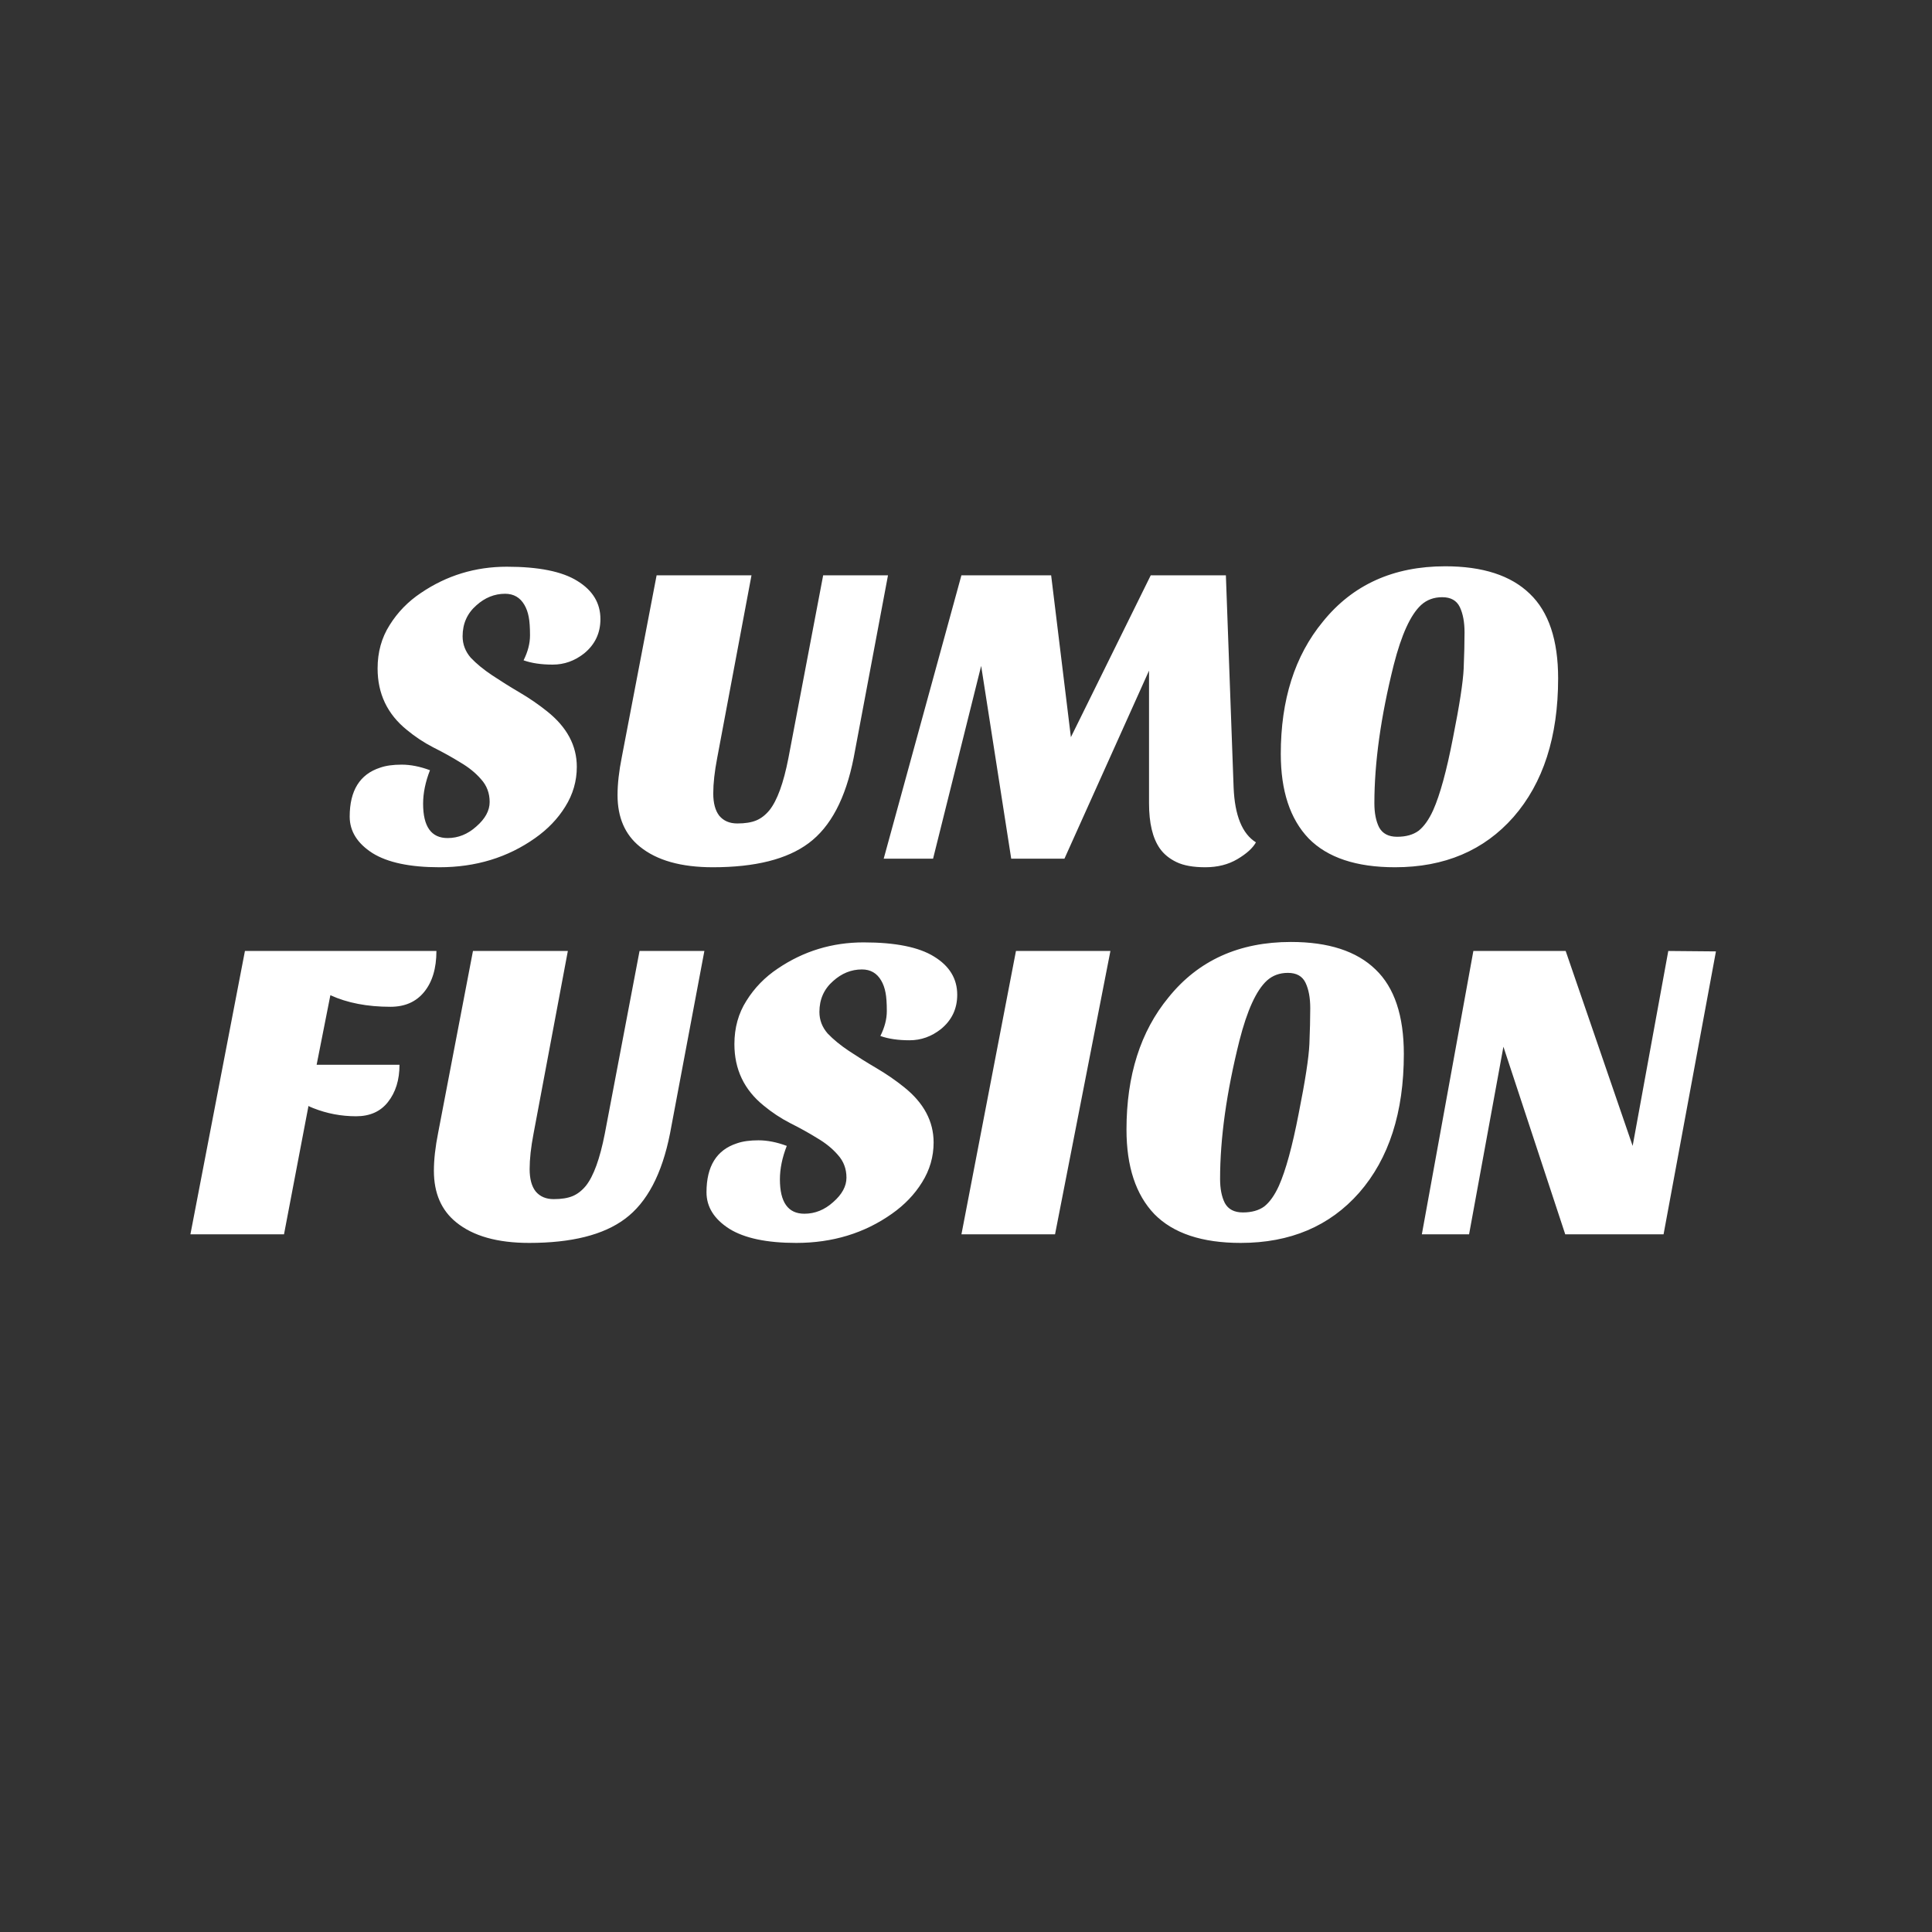
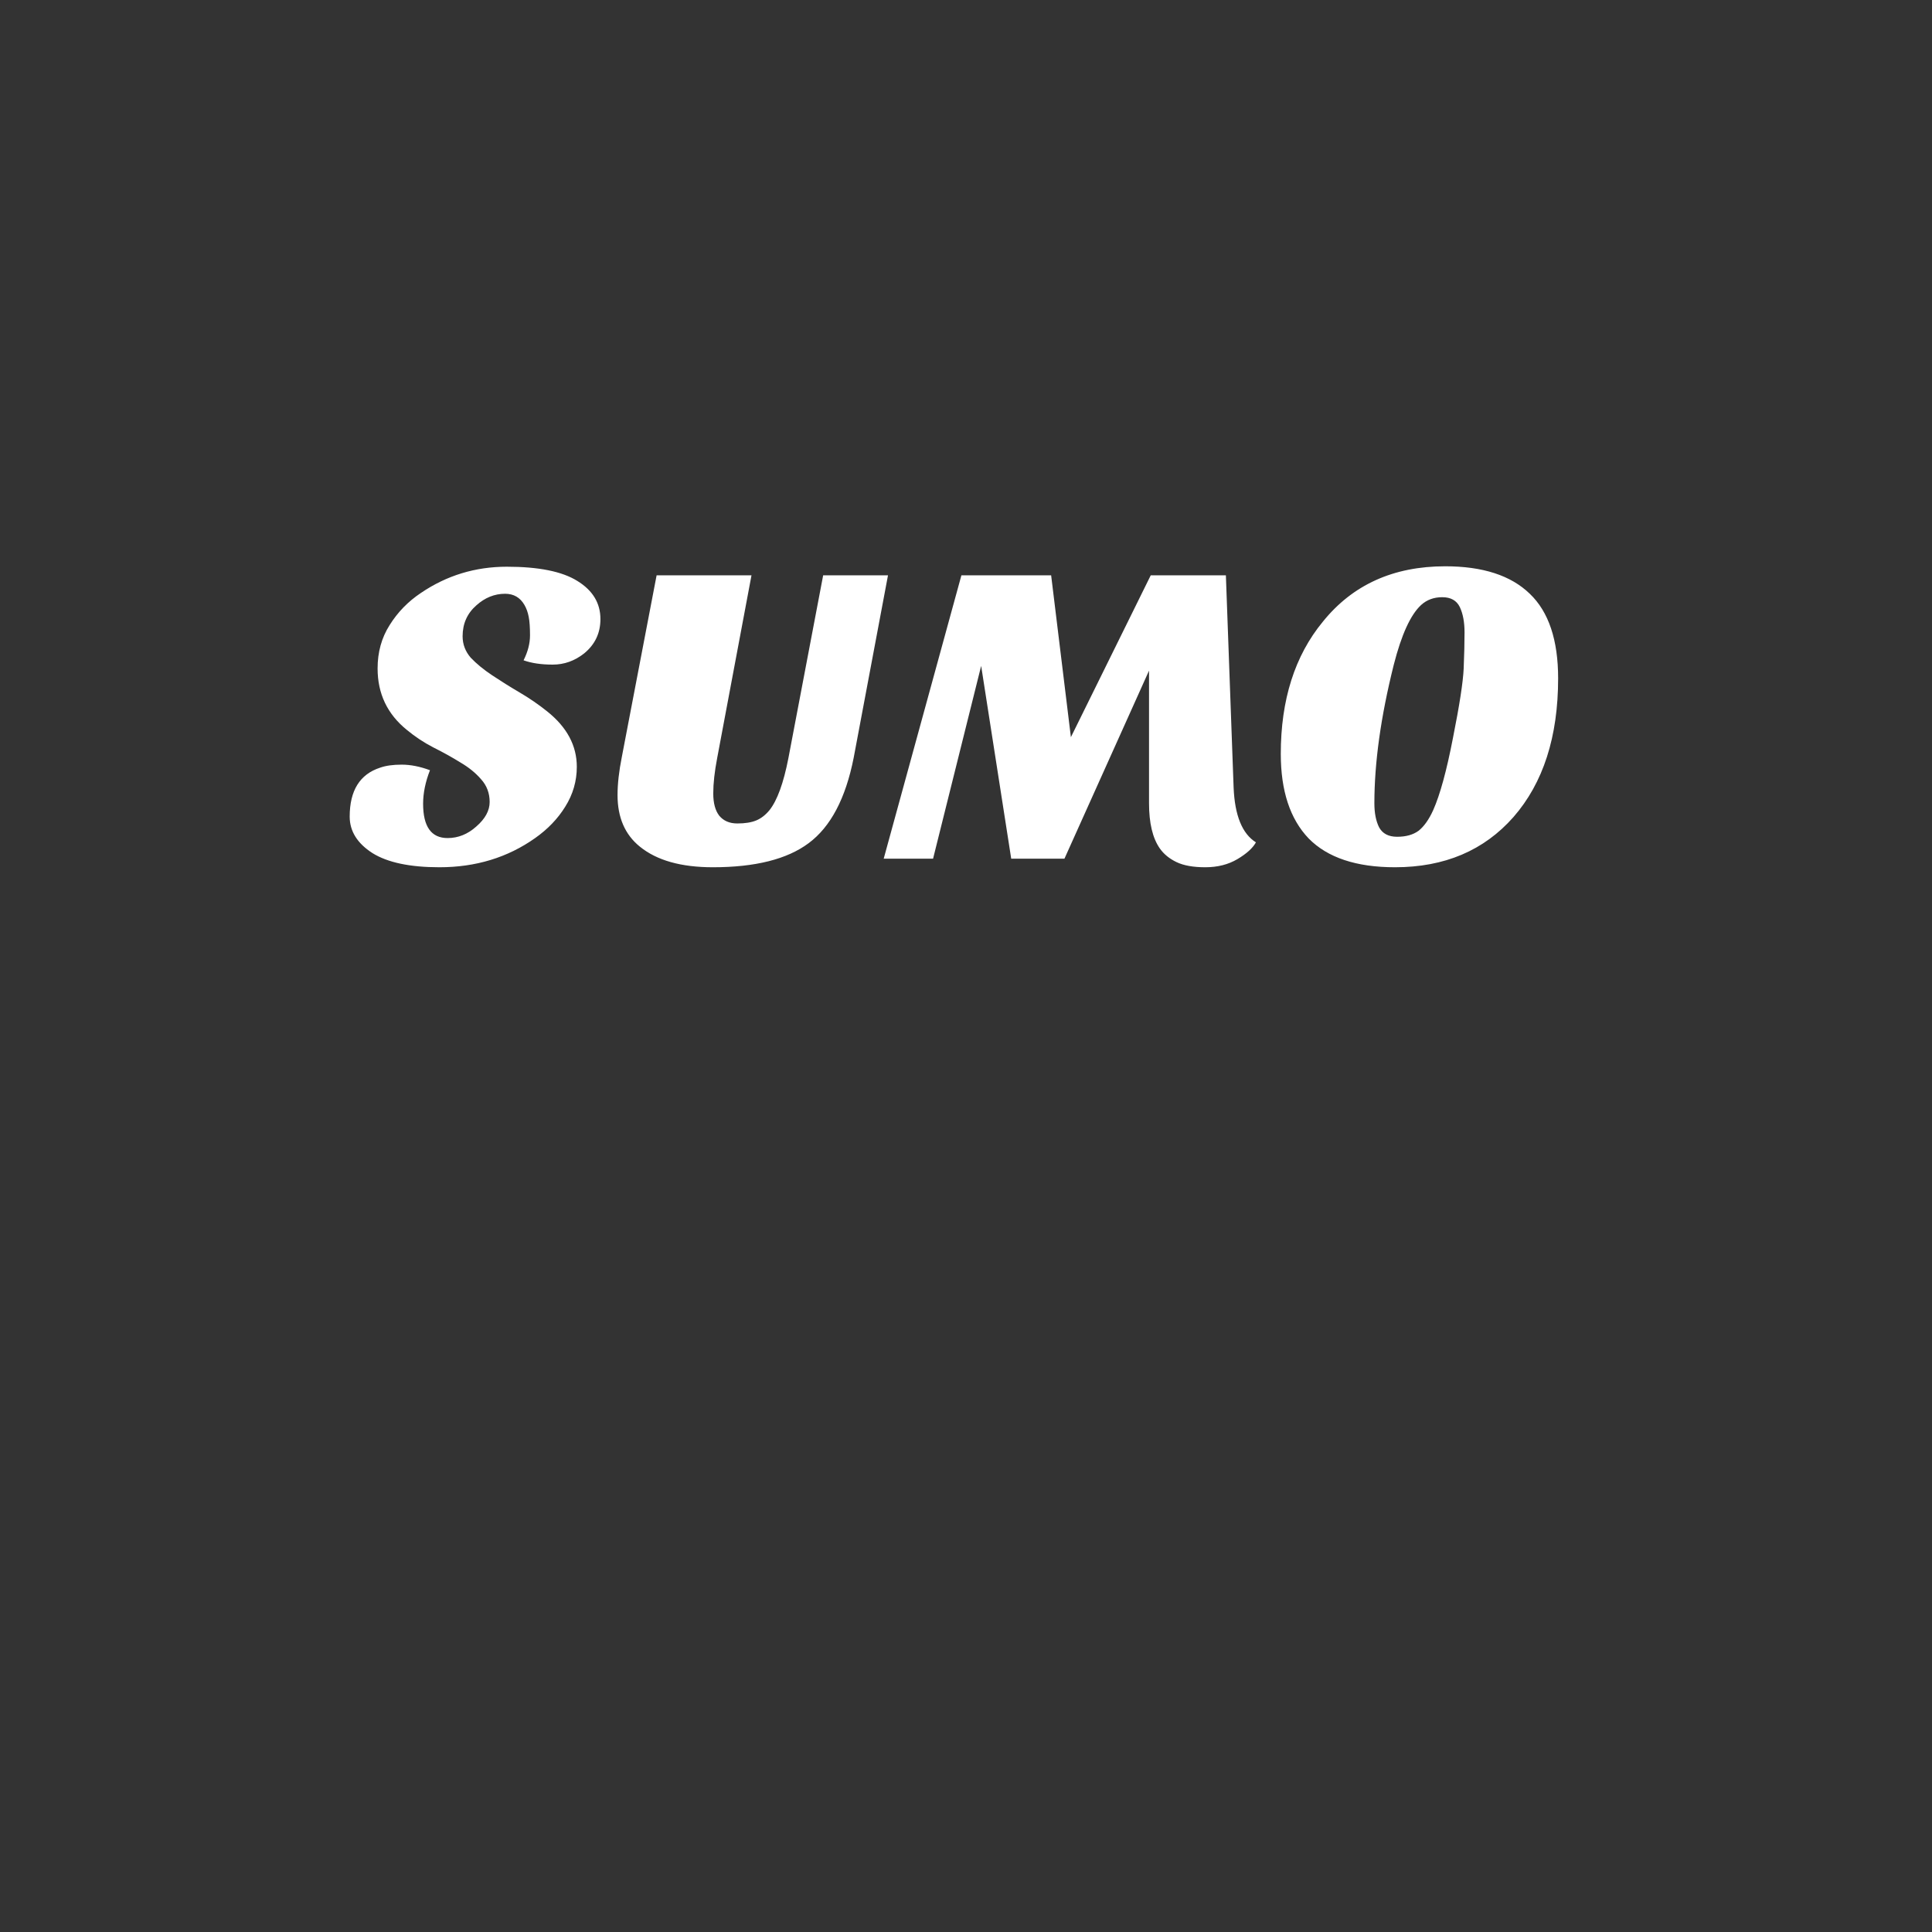
<svg xmlns="http://www.w3.org/2000/svg" width="72" height="72" viewBox="0 0 72 72" fill="none">
  <rect x="0" y="0" width="72" height="72" fill="#333333" stroke="none" />
  <path d="M19.512 24.608C19.672 24.288 19.752 23.979 19.752 23.68C19.752 23.381 19.736 23.152 19.704 22.992C19.672 22.821 19.619 22.672 19.544 22.544C19.384 22.267 19.144 22.128 18.824 22.128C18.429 22.128 18.072 22.272 17.752 22.56C17.411 22.859 17.24 23.243 17.24 23.712C17.24 24.011 17.341 24.277 17.544 24.512C17.757 24.736 18.024 24.955 18.344 25.168C18.664 25.381 19.005 25.595 19.368 25.808C19.731 26.021 20.072 26.256 20.392 26.512C21.128 27.099 21.496 27.787 21.496 28.576C21.496 29.109 21.352 29.605 21.064 30.064C20.787 30.512 20.413 30.901 19.944 31.232C18.92 31.957 17.731 32.32 16.376 32.32C15.277 32.32 14.445 32.144 13.88 31.792C13.315 31.429 13.032 30.976 13.032 30.432C13.032 29.461 13.411 28.853 14.168 28.608C14.381 28.533 14.648 28.496 14.968 28.496C15.299 28.496 15.651 28.565 16.024 28.704C15.853 29.141 15.768 29.557 15.768 29.952C15.768 30.805 16.072 31.232 16.68 31.232C17.075 31.232 17.432 31.088 17.752 30.8C18.083 30.512 18.248 30.208 18.248 29.888C18.248 29.557 18.141 29.275 17.928 29.04C17.725 28.805 17.469 28.597 17.16 28.416C16.851 28.224 16.515 28.037 16.152 27.856C15.8 27.675 15.469 27.456 15.16 27.2C14.435 26.613 14.072 25.851 14.072 24.912C14.072 24.304 14.221 23.765 14.52 23.296C14.819 22.816 15.208 22.416 15.688 22.096C16.648 21.445 17.715 21.12 18.888 21.12C20.072 21.12 20.947 21.296 21.512 21.648C22.088 22 22.376 22.475 22.376 23.072C22.376 23.595 22.173 24.021 21.768 24.352C21.416 24.629 21.027 24.768 20.6 24.768C20.173 24.768 19.811 24.715 19.512 24.608ZM23.014 29.632C23.014 29.216 23.067 28.741 23.174 28.208L24.47 21.44H28.006L26.726 28.256C26.63 28.757 26.581 29.195 26.581 29.568C26.581 29.931 26.656 30.208 26.805 30.4C26.965 30.592 27.189 30.688 27.477 30.688C27.765 30.688 28 30.651 28.181 30.576C28.363 30.501 28.528 30.373 28.677 30.192C28.965 29.829 29.2 29.184 29.381 28.256L30.677 21.44H33.093L31.814 28.24C31.515 29.755 30.955 30.816 30.134 31.424C29.334 32.021 28.144 32.32 26.566 32.32C25.381 32.32 24.475 32.064 23.846 31.552C23.291 31.104 23.014 30.464 23.014 29.632ZM32.933 32L35.829 21.44H39.173L39.909 27.472L42.885 21.44H45.685L45.973 29.344C46.015 30.389 46.293 31.072 46.805 31.392C46.687 31.605 46.458 31.813 46.117 32.016C45.775 32.219 45.375 32.32 44.917 32.32C44.469 32.32 44.111 32.256 43.845 32.128C43.578 32 43.37 31.829 43.221 31.616C42.954 31.232 42.821 30.672 42.821 29.936V24.992L39.669 32H37.685L36.565 24.816L34.773 32H32.933ZM47.731 28.096C47.731 26.08 48.253 24.437 49.299 23.168C50.408 21.792 51.928 21.104 53.859 21.104C55.256 21.104 56.307 21.445 57.011 22.128C57.715 22.8 58.067 23.851 58.067 25.28C58.067 27.456 57.512 29.179 56.403 30.448C55.304 31.696 53.832 32.32 51.987 32.32C50.547 32.32 49.475 31.963 48.771 31.248C48.077 30.523 47.731 29.472 47.731 28.096ZM51.939 24.784C51.459 26.704 51.219 28.421 51.219 29.936C51.219 30.299 51.277 30.597 51.395 30.832C51.523 31.067 51.747 31.184 52.067 31.184C52.397 31.184 52.664 31.109 52.867 30.96C53.069 30.8 53.251 30.544 53.411 30.192C53.667 29.616 53.912 28.72 54.147 27.504C54.392 26.277 54.525 25.413 54.547 24.912C54.568 24.4 54.579 23.952 54.579 23.568C54.579 23.184 54.52 22.869 54.403 22.624C54.285 22.379 54.067 22.256 53.747 22.256C53.437 22.256 53.176 22.352 52.963 22.544C52.568 22.907 52.227 23.653 51.939 24.784Z" fill="white" />
-   <path d="M14.552 37.52C13.688 37.52 12.941 37.376 12.312 37.088L11.8 39.68H14.888C14.888 40.245 14.744 40.709 14.456 41.072C14.179 41.424 13.784 41.6 13.272 41.6C12.717 41.6 12.184 41.499 11.672 41.296C11.565 41.253 11.507 41.227 11.496 41.216L10.584 46H7.096L9.128 35.44H16.264C16.264 36.091 16.109 36.603 15.8 36.976C15.501 37.339 15.085 37.52 14.552 37.52ZM16.17 43.632C16.17 43.216 16.223 42.741 16.33 42.208L17.626 35.44H21.162L19.882 42.256C19.786 42.757 19.738 43.195 19.738 43.568C19.738 43.931 19.812 44.208 19.962 44.4C20.122 44.592 20.346 44.688 20.634 44.688C20.922 44.688 21.156 44.651 21.338 44.576C21.519 44.501 21.684 44.373 21.834 44.192C22.122 43.829 22.356 43.184 22.538 42.256L23.834 35.44H26.25L24.97 42.24C24.671 43.755 24.111 44.816 23.29 45.424C22.49 46.021 21.3 46.32 19.722 46.32C18.538 46.32 17.631 46.064 17.002 45.552C16.447 45.104 16.17 44.464 16.17 43.632ZM32.809 38.608C32.969 38.288 33.049 37.979 33.049 37.68C33.049 37.381 33.033 37.152 33.001 36.992C32.969 36.821 32.916 36.672 32.841 36.544C32.681 36.267 32.441 36.128 32.121 36.128C31.726 36.128 31.369 36.272 31.049 36.56C30.707 36.859 30.537 37.243 30.537 37.712C30.537 38.011 30.638 38.277 30.841 38.512C31.054 38.736 31.321 38.955 31.641 39.168C31.961 39.381 32.302 39.595 32.665 39.808C33.028 40.021 33.369 40.256 33.689 40.512C34.425 41.099 34.793 41.787 34.793 42.576C34.793 43.109 34.649 43.605 34.361 44.064C34.084 44.512 33.71 44.901 33.241 45.232C32.217 45.957 31.027 46.32 29.673 46.32C28.574 46.32 27.742 46.144 27.177 45.792C26.611 45.429 26.329 44.976 26.329 44.432C26.329 43.461 26.707 42.853 27.465 42.608C27.678 42.533 27.945 42.496 28.265 42.496C28.596 42.496 28.948 42.565 29.321 42.704C29.15 43.141 29.065 43.557 29.065 43.952C29.065 44.805 29.369 45.232 29.977 45.232C30.372 45.232 30.729 45.088 31.049 44.8C31.38 44.512 31.545 44.208 31.545 43.888C31.545 43.557 31.438 43.275 31.225 43.04C31.022 42.805 30.766 42.597 30.457 42.416C30.148 42.224 29.811 42.037 29.449 41.856C29.097 41.675 28.766 41.456 28.457 41.2C27.732 40.613 27.369 39.851 27.369 38.912C27.369 38.304 27.518 37.765 27.817 37.296C28.116 36.816 28.505 36.416 28.985 36.096C29.945 35.445 31.012 35.12 32.185 35.12C33.369 35.12 34.243 35.296 34.809 35.648C35.385 36 35.673 36.475 35.673 37.072C35.673 37.595 35.47 38.021 35.065 38.352C34.713 38.629 34.324 38.768 33.897 38.768C33.47 38.768 33.108 38.715 32.809 38.608ZM35.83 46L37.862 35.44H41.382L39.318 46H35.83ZM41.981 42.096C41.981 40.08 42.503 38.437 43.549 37.168C44.658 35.792 46.178 35.104 48.109 35.104C49.506 35.104 50.557 35.445 51.261 36.128C51.965 36.8 52.317 37.851 52.317 39.28C52.317 41.456 51.762 43.179 50.653 44.448C49.554 45.696 48.082 46.32 46.237 46.32C44.797 46.32 43.725 45.963 43.021 45.248C42.327 44.523 41.981 43.472 41.981 42.096ZM46.189 38.784C45.709 40.704 45.469 42.421 45.469 43.936C45.469 44.299 45.527 44.597 45.645 44.832C45.773 45.067 45.997 45.184 46.317 45.184C46.647 45.184 46.914 45.109 47.117 44.96C47.319 44.8 47.501 44.544 47.661 44.192C47.917 43.616 48.162 42.72 48.397 41.504C48.642 40.277 48.775 39.413 48.797 38.912C48.818 38.4 48.829 37.952 48.829 37.568C48.829 37.184 48.77 36.869 48.653 36.624C48.535 36.379 48.317 36.256 47.997 36.256C47.687 36.256 47.426 36.352 47.213 36.544C46.818 36.907 46.477 37.653 46.189 38.784ZM52.988 46L54.908 35.44H58.348L60.844 42.704L62.172 35.44L63.948 35.456L61.996 46H58.332L56.028 39.008L54.748 46H52.988Z" fill="white" />
</svg>